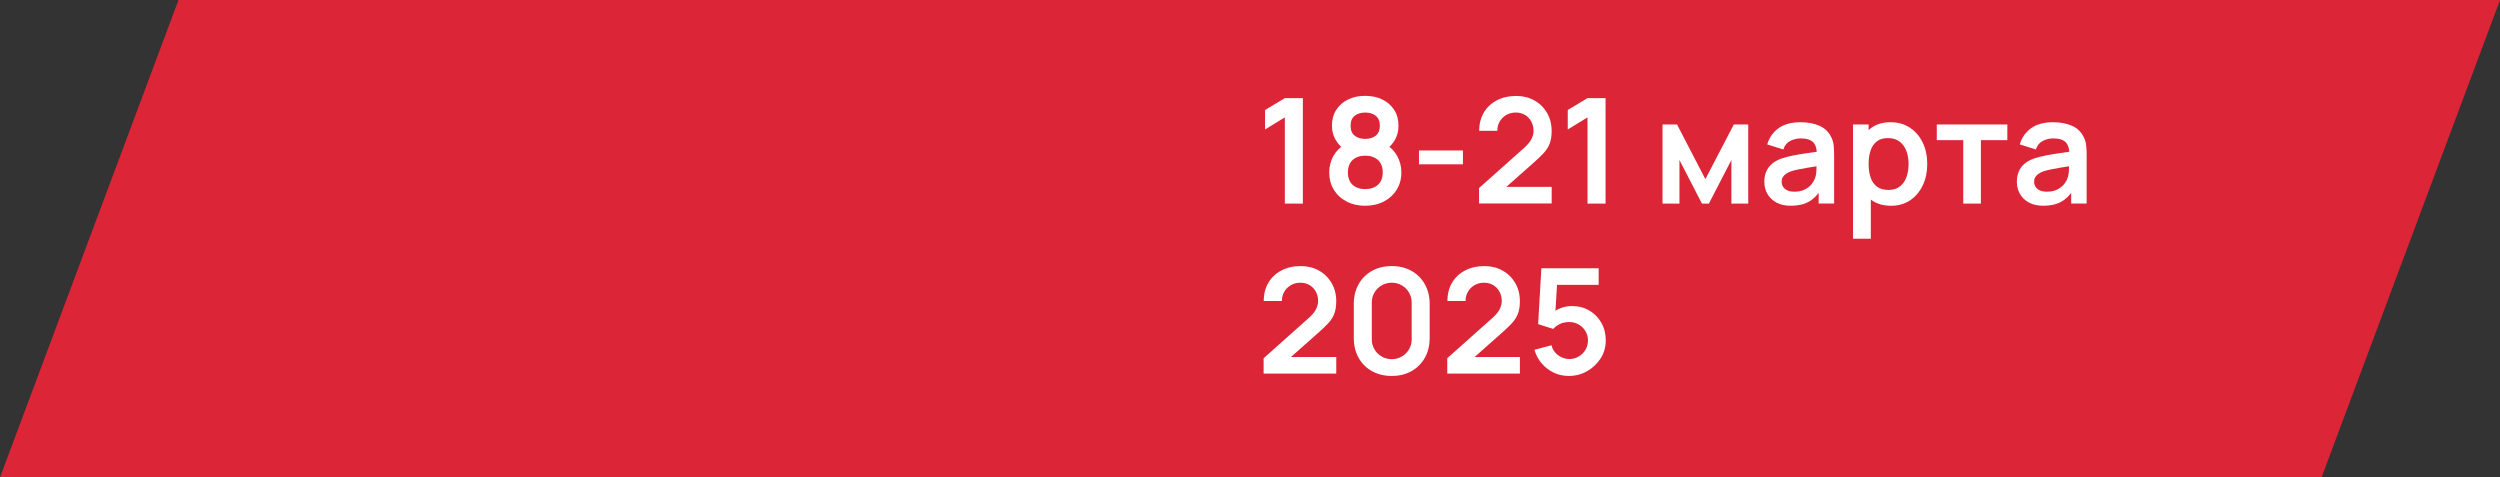
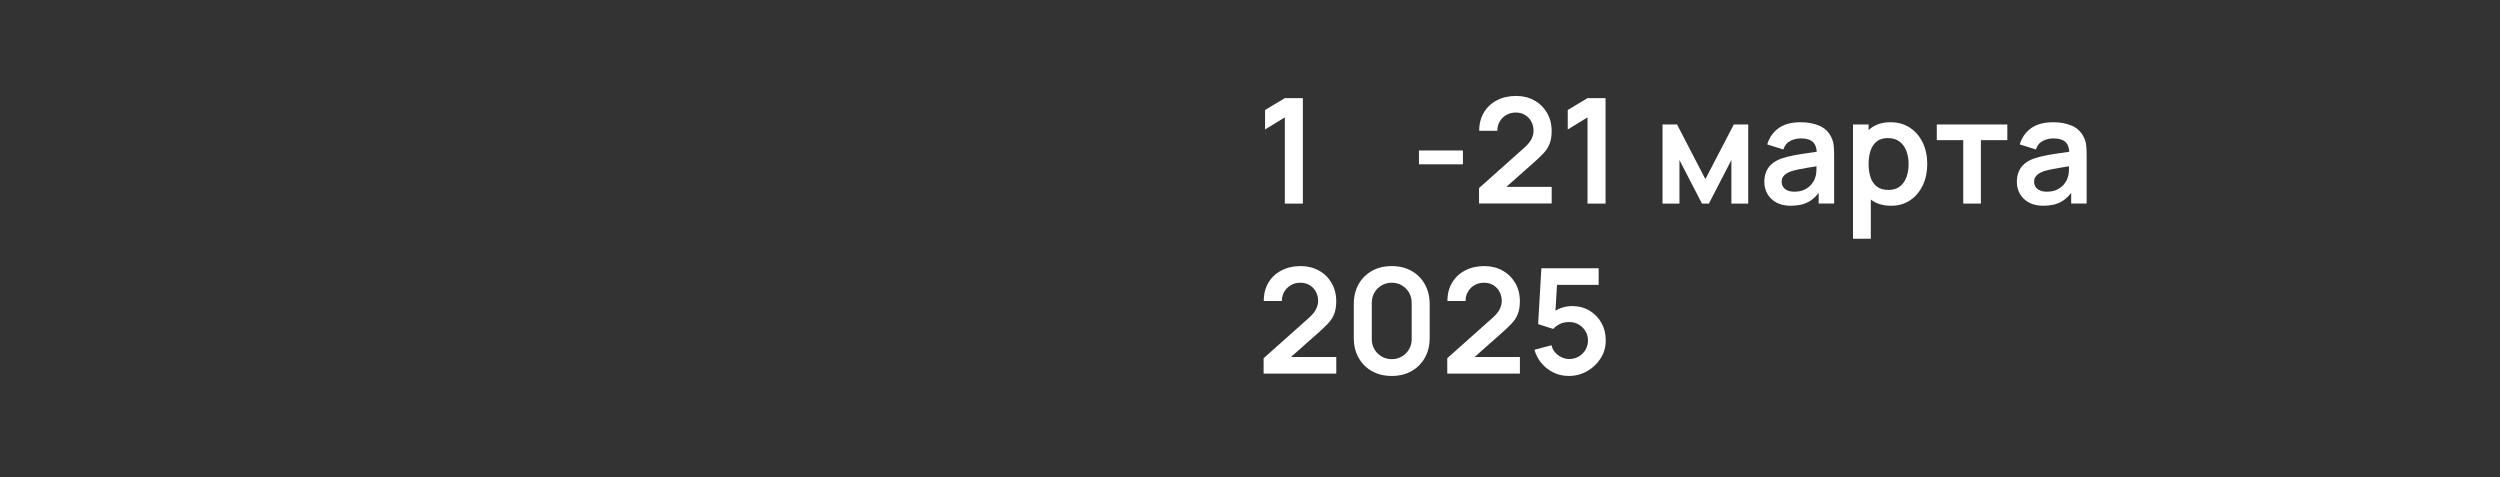
<svg xmlns="http://www.w3.org/2000/svg" id="Layer_2" data-name="Layer 2" viewBox="0 0 859.97 164.24">
  <rect x="0" y="0" width="859.97" height="164.24" fill="#333333" stroke="none" />
  <defs>
    <style> .cls-1 { fill: #dc2537; } .cls-1, .cls-2 { stroke-width: 0px; } .cls-2 { fill: #fff; } </style>
  </defs>
  <g id="Layer_1-2" data-name="Layer 1">
    <g>
-       <path class="cls-1" d="M61.4,0h798.58l-61.4,164.24H0L61.4,0Z" />
      <g>
        <path class="cls-2" d="M441.97,70.03v-29.66l-6.8,4.16v-6.7l6.8-4.08h6.2v36.29h-6.2Z" />
-         <path class="cls-2" d="M469.61,70.78c-2.4,0-4.54-.49-6.4-1.46-1.87-.97-3.33-2.33-4.38-4.06-1.06-1.73-1.59-3.71-1.59-5.95,0-2,.46-3.86,1.39-5.57s2.28-3.08,4.06-4.11l-.13,1.94c-1.39-1.06-2.47-2.28-3.24-3.67-.76-1.39-1.15-2.94-1.15-4.67,0-2.08.49-3.89,1.47-5.42.98-1.53,2.33-2.72,4.04-3.57s3.69-1.27,5.92-1.27,4.21.42,5.93,1.27c1.72.85,3.07,2.04,4.06,3.57.98,1.53,1.47,3.33,1.47,5.42,0,1.73-.37,3.28-1.1,4.66-.73,1.38-1.84,2.62-3.31,3.73l-.02-1.97c1.75.99,3.09,2.35,4.02,4.07.93,1.72,1.4,3.58,1.4,5.58,0,2.23-.53,4.22-1.6,5.95-1.07,1.73-2.54,3.08-4.41,4.06s-4.02,1.46-6.44,1.46ZM469.61,65.06c1.78,0,3.23-.49,4.35-1.46,1.12-.97,1.68-2.4,1.68-4.28s-.55-3.31-1.66-4.3c-1.11-.98-2.56-1.47-4.36-1.47s-3.22.49-4.31,1.47c-1.09.98-1.64,2.42-1.64,4.3s.55,3.31,1.64,4.28c1.09.97,2.53,1.46,4.31,1.46ZM469.61,47.78c1.49,0,2.71-.37,3.64-1.12.93-.75,1.4-1.89,1.4-3.41s-.47-2.67-1.4-3.41c-.93-.75-2.15-1.12-3.64-1.12s-2.68.37-3.62,1.12-1.4,1.89-1.4,3.41.47,2.67,1.4,3.41c.93.75,2.14,1.12,3.62,1.12Z" />
        <path class="cls-2" d="M488.11,56.52v-4.76h15.12v4.76h-15.12Z" />
        <path class="cls-2" d="M508.77,69.98v-5.29l15.52-13.83c1.21-1.07,2.05-2.09,2.52-3.05.47-.96.71-1.88.71-2.77,0-1.21-.26-2.29-.78-3.24-.52-.95-1.24-1.7-2.15-2.26-.92-.55-1.97-.83-3.16-.83-1.26,0-2.37.29-3.34.87s-1.72,1.35-2.25,2.31c-.54.96-.79,1.99-.76,3.1h-6.25c0-2.42.54-4.53,1.62-6.32,1.08-1.8,2.58-3.19,4.49-4.18,1.91-.99,4.11-1.49,6.61-1.49,2.32,0,4.4.52,6.25,1.55,1.85,1.03,3.3,2.46,4.36,4.28,1.06,1.82,1.59,3.92,1.59,6.29,0,1.73-.24,3.18-.71,4.36-.47,1.18-1.17,2.26-2.1,3.25-.93.99-2.09,2.09-3.46,3.3l-11.01,9.75-.55-1.51h17.84v5.72h-24.97Z" />
        <path class="cls-2" d="M546.09,70.03v-29.66l-6.8,4.16v-6.7l6.8-4.08h6.2v36.29h-6.2Z" />
        <path class="cls-2" d="M571.89,70.03v-27.21h4.99l9.75,18.8,9.78-18.8h4.96v27.21h-5.79v-14.99l-7.74,14.99h-2.39l-7.74-14.99v14.99h-5.82Z" />
        <path class="cls-2" d="M616.04,70.78c-1.97,0-3.63-.37-4.99-1.12-1.36-.75-2.39-1.74-3.09-2.99-.7-1.24-1.05-2.61-1.05-4.11,0-1.31.22-2.49.66-3.54.44-1.05,1.11-1.96,2.02-2.72.91-.76,2.08-1.39,3.53-1.88,1.09-.35,2.37-.67,3.84-.96,1.47-.29,3.06-.55,4.79-.79,1.72-.24,3.52-.51,5.4-.79l-2.17,1.23c.02-1.88-.4-3.27-1.26-4.16-.86-.89-2.3-1.34-4.33-1.34-1.23,0-2.41.29-3.55.86s-1.94,1.55-2.39,2.95l-5.54-1.74c.67-2.3,1.95-4.15,3.84-5.54,1.89-1.39,4.44-2.09,7.65-2.09,2.42,0,4.55.4,6.39,1.18,1.84.79,3.21,2.08,4.1,3.88.49.96.78,1.94.88,2.94.1,1,.15,2.09.15,3.26v16.71h-5.32v-5.9l.88.96c-1.23,1.97-2.66,3.41-4.3,4.32-1.64.92-3.68,1.37-6.13,1.37ZM617.25,65.94c1.38,0,2.55-.24,3.53-.73.97-.49,1.75-1.08,2.33-1.79.58-.71.97-1.37,1.17-1.99.32-.77.5-1.66.54-2.66.04-1,.06-1.81.06-2.43l1.87.55c-1.83.29-3.4.54-4.71.76-1.31.22-2.44.42-3.38.62-.94.19-1.77.41-2.5.64-.71.25-1.3.55-1.79.88-.49.34-.86.72-1.12,1.16s-.39.95-.39,1.54c0,.67.17,1.26.5,1.78.34.51.83.92,1.47,1.22.65.3,1.45.45,2.41.45Z" />
        <path class="cls-2" d="M637.41,82.12v-39.31h5.37v19.1h.76v20.21h-6.12ZM650.54,70.78c-2.66,0-4.88-.63-6.68-1.89-1.8-1.26-3.15-2.98-4.06-5.15-.91-2.18-1.36-4.62-1.36-7.32s.45-5.19,1.36-7.36,2.24-3.88,3.99-5.13c1.75-1.25,3.93-1.88,6.51-1.88s4.8.63,6.69,1.88c1.89,1.25,3.36,2.96,4.4,5.12,1.04,2.16,1.56,4.62,1.56,7.37s-.51,5.17-1.54,7.33-2.47,3.88-4.33,5.14c-1.87,1.26-4.05,1.89-6.55,1.89ZM649.6,65.34c1.58,0,2.88-.39,3.91-1.18,1.02-.79,1.79-1.86,2.28-3.21.5-1.35.74-2.86.74-4.52s-.25-3.15-.76-4.5-1.29-2.43-2.34-3.23c-1.06-.8-2.4-1.2-4.03-1.2-1.54,0-2.81.37-3.78,1.12-.97.75-1.69,1.79-2.15,3.12-.46,1.34-.69,2.89-.69,4.67s.23,3.32.69,4.66c.46,1.34,1.19,2.39,2.19,3.14s2.31,1.12,3.94,1.12Z" />
        <path class="cls-2" d="M675.33,70.03v-21.82h-9.1v-5.39h24.27v5.39h-9.1v21.82h-6.07Z" />
        <path class="cls-2" d="M702.9,70.78c-1.96,0-3.63-.37-4.99-1.12-1.36-.75-2.39-1.74-3.09-2.99-.7-1.24-1.05-2.61-1.05-4.11,0-1.31.22-2.49.66-3.54s1.11-1.96,2.02-2.72c.91-.76,2.08-1.39,3.53-1.88,1.09-.35,2.37-.67,3.84-.96,1.47-.29,3.07-.55,4.79-.79,1.72-.24,3.52-.51,5.41-.79l-2.17,1.23c.02-1.88-.4-3.27-1.26-4.16-.86-.89-2.3-1.34-4.33-1.34-1.23,0-2.41.29-3.55.86s-1.94,1.55-2.39,2.95l-5.54-1.74c.67-2.3,1.95-4.15,3.84-5.54,1.89-1.39,4.44-2.09,7.65-2.09,2.42,0,4.55.4,6.39,1.18,1.84.79,3.2,2.08,4.09,3.88.49.96.78,1.94.88,2.94s.15,2.09.15,3.26v16.71h-5.32v-5.9l.88.96c-1.23,1.97-2.66,3.41-4.3,4.32-1.64.92-3.68,1.37-6.14,1.37ZM704.11,65.94c1.38,0,2.55-.24,3.53-.73s1.75-1.08,2.33-1.79c.58-.71.97-1.37,1.17-1.99.32-.77.5-1.66.54-2.66s.06-1.81.06-2.43l1.86.55c-1.83.29-3.4.54-4.71.76-1.31.22-2.44.42-3.38.62-.94.19-1.77.41-2.5.64-.71.25-1.3.55-1.79.88s-.86.72-1.12,1.16c-.26.44-.39.95-.39,1.54,0,.67.17,1.26.5,1.78.34.51.83.92,1.47,1.22.65.3,1.45.45,2.41.45Z" />
        <path class="cls-2" d="M434.67,128.51v-5.29l15.52-13.83c1.21-1.07,2.05-2.09,2.52-3.05s.71-1.88.71-2.77c0-1.21-.26-2.29-.78-3.24-.52-.95-1.24-1.7-2.15-2.25-.92-.55-1.97-.83-3.16-.83-1.26,0-2.37.29-3.34.87-.97.58-1.72,1.35-2.26,2.31s-.79,1.99-.76,3.1h-6.25c0-2.42.54-4.53,1.62-6.33,1.08-1.8,2.58-3.19,4.49-4.18s4.11-1.49,6.62-1.49c2.32,0,4.4.52,6.25,1.55,1.85,1.03,3.3,2.46,4.36,4.28,1.06,1.82,1.59,3.92,1.59,6.29,0,1.73-.24,3.18-.71,4.36-.47,1.18-1.17,2.26-2.1,3.25s-2.09,2.09-3.46,3.3l-11.01,9.75-.55-1.51h17.84v5.72h-24.97Z" />
        <path class="cls-2" d="M478.74,129.32c-2.57,0-4.84-.55-6.8-1.65-1.97-1.1-3.5-2.63-4.6-4.6-1.1-1.97-1.65-4.23-1.65-6.8v-11.69c0-2.57.55-4.84,1.65-6.8,1.1-1.97,2.63-3.5,4.6-4.6,1.96-1.1,4.23-1.65,6.8-1.65s4.83.55,6.79,1.65c1.96,1.1,3.49,2.63,4.6,4.6,1.11,1.97,1.66,4.23,1.66,6.8v11.69c0,2.57-.55,4.84-1.66,6.8-1.11,1.97-2.64,3.5-4.6,4.6s-4.22,1.65-6.79,1.65ZM478.74,123.55c1.28,0,2.44-.31,3.48-.92,1.04-.61,1.86-1.44,2.47-2.47.61-1.03.91-2.19.91-3.46v-12.57c0-1.29-.3-2.46-.91-3.49s-1.43-1.86-2.47-2.47c-1.04-.61-2.2-.92-3.48-.92s-2.44.31-3.48.92c-1.04.61-1.87,1.44-2.47,2.47s-.91,2.2-.91,3.49v12.57c0,1.28.3,2.43.91,3.46.6,1.03,1.43,1.86,2.47,2.47,1.04.61,2.2.92,3.48.92Z" />
        <path class="cls-2" d="M497.84,128.51v-5.29l15.52-13.83c1.21-1.07,2.05-2.09,2.52-3.05.47-.96.71-1.88.71-2.77,0-1.21-.26-2.29-.78-3.24-.52-.95-1.24-1.7-2.15-2.25-.92-.55-1.97-.83-3.16-.83-1.26,0-2.37.29-3.34.87s-1.72,1.35-2.25,2.31c-.54.96-.79,1.99-.76,3.1h-6.25c0-2.42.54-4.53,1.62-6.33,1.08-1.8,2.58-3.19,4.49-4.18,1.91-.99,4.11-1.49,6.61-1.49,2.32,0,4.4.52,6.25,1.55s3.3,2.46,4.36,4.28,1.59,3.92,1.59,6.29c0,1.73-.24,3.18-.71,4.36s-1.17,2.26-2.1,3.25c-.93.99-2.09,2.09-3.46,3.3l-11.01,9.75-.55-1.51h17.84v5.72h-24.97Z" />
        <path class="cls-2" d="M539.61,129.32c-1.85,0-3.57-.38-5.17-1.15s-2.97-1.82-4.12-3.16c-1.15-1.34-1.98-2.91-2.48-4.69l5.85-1.56c.24.97.67,1.81,1.3,2.52s1.37,1.25,2.22,1.64c.85.39,1.73.58,2.63.58,1.18,0,2.25-.29,3.23-.86.97-.57,1.75-1.34,2.32-2.31.57-.97.86-2.04.86-3.21s-.29-2.25-.87-3.21c-.58-.97-1.36-1.73-2.33-2.29-.97-.56-2.04-.84-3.2-.84-1.39,0-2.55.25-3.46.76-.92.5-1.62,1.04-2.1,1.61l-5.19-1.66,1.11-19.2h19.71v5.69h-16.46l2.27-2.14-.81,13.35-1.11-1.36c.94-.86,2.03-1.49,3.28-1.92,1.24-.42,2.44-.63,3.6-.63,2.27,0,4.28.52,6.04,1.55,1.75,1.03,3.13,2.44,4.13,4.22,1,1.78,1.5,3.8,1.5,6.07s-.59,4.32-1.76,6.16c-1.18,1.84-2.73,3.31-4.65,4.4-1.92,1.09-4.03,1.64-6.31,1.64Z" />
      </g>
    </g>
  </g>
</svg>